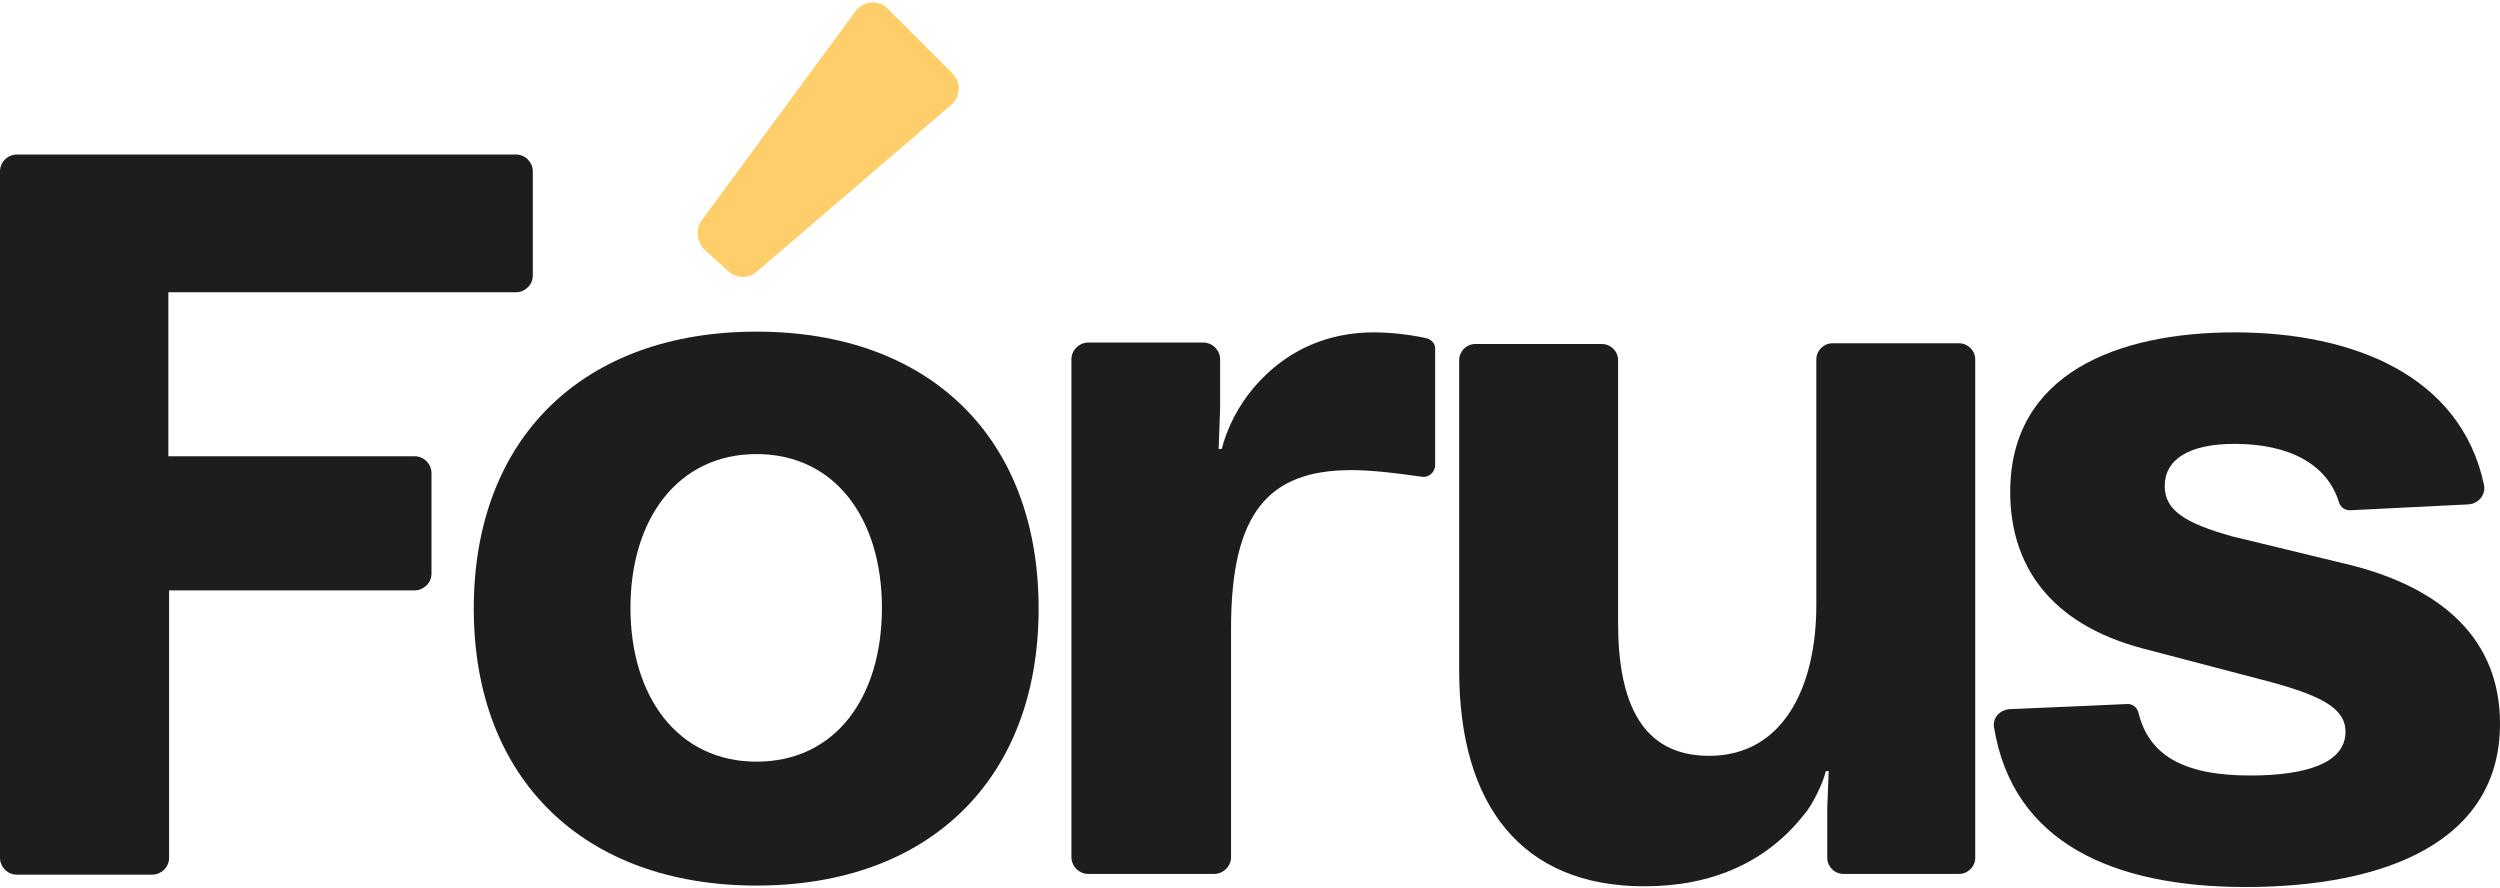
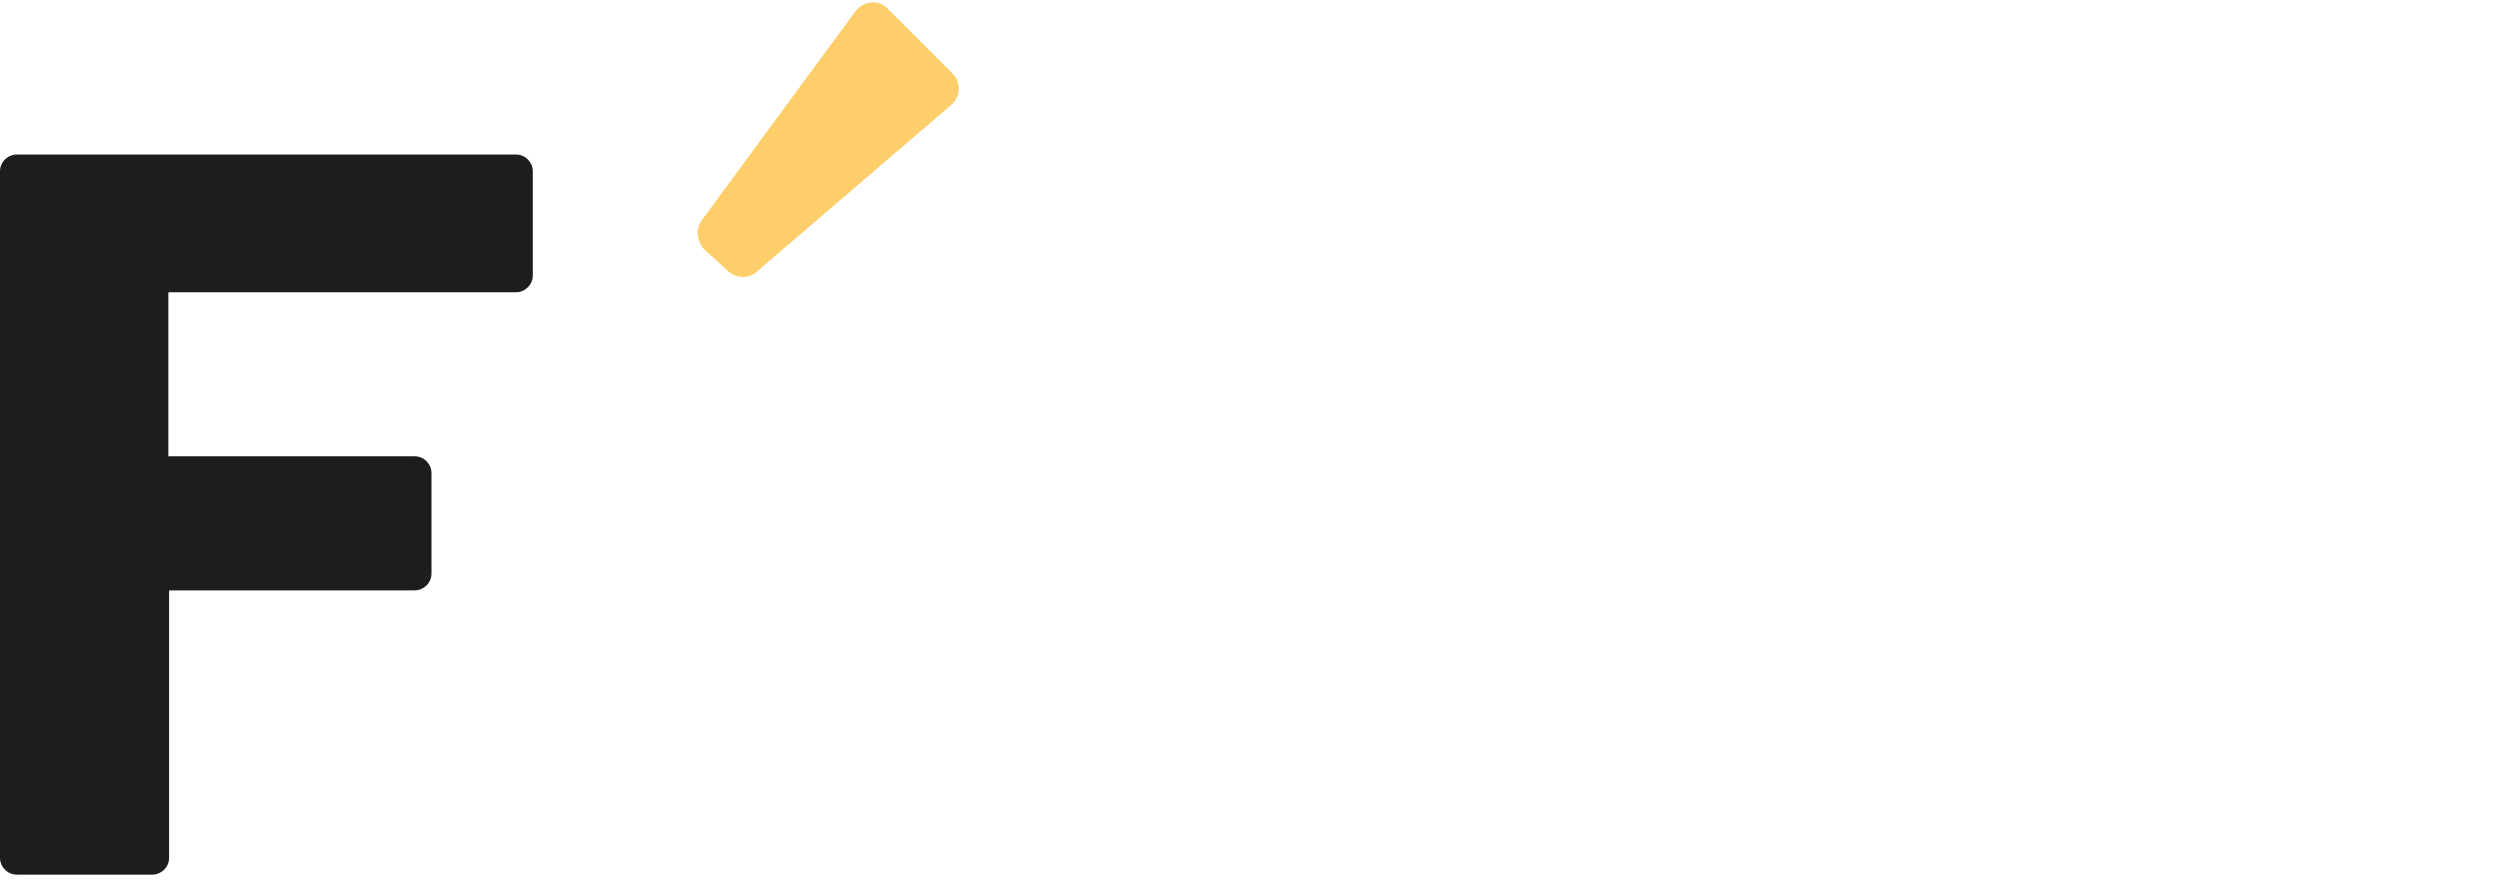
<svg xmlns="http://www.w3.org/2000/svg" version="1.1" id="Слой_1" x="0px" y="0px" viewBox="0 0 343 121.9" style="enable-background:new 0 0 343 121.9;" xml:space="preserve">
  <style type="text/css"> .st0{fill:#FDCE69;} .st1{fill:#1D1D1E;} </style>
  <g id="Слой_x0020_1">
    <g id="_2007504368176">
      <path class="st0" d="M96.3,30.2l21.1-28.7c1.1-1.4,3.2-1.6,4.4-0.3l8.9,8.9c1.2,1.2,1.1,3.2-0.2,4.3l-26.7,22.9 c-1.1,1-2.8,0.9-3.9-0.1l-3.4-3.1C95.6,33,95.4,31.4,96.3,30.2L96.3,30.2z" />
      <path class="st1" d="M23.1,40.1h47.7c1.2,0,2.3-1,2.3-2.3V23.5c0-1.2-1-2.3-2.3-2.3H2.3c-1.2,0-2.3,1-2.3,2.3v94.2 c0,1.2,1,2.3,2.3,2.3h18.6c1.2,0,2.3-1,2.3-2.3V81h33.7c1.2,0,2.3-1,2.3-2.3V64.9c0-1.2-1-2.3-2.3-2.3H23.1L23.1,40.1L23.1,40.1z" />
-       <path class="st1" d="M195.7,46.4c-2.3-0.5-4.9-0.8-7.2-0.8c-6.2,0-11.5,2.3-15.6,6.6c-2.3,2.4-4,5.3-5,8.4c-0.1,0.4-0.2,0.8-0.3,1 h-0.4l0.2-5.6v-6.7c0-1.2-1-2.3-2.3-2.3h-15.8c-1.2,0-2.3,1-2.3,2.3v68.3c0,1.2,1,2.3,2.3,2.3h17.3c1.2,0,2.3-1,2.3-2.3V86.2 c0-15.8,5.1-21.7,16.5-21.7c3.1,0,6.8,0.5,9.6,0.9c1,0.2,1.9-0.6,1.9-1.6V48C197,47.3,196.5,46.6,195.7,46.4L195.7,46.4z" />
-       <path class="st1" d="M103.8,104.5c-10.8,0-17.3-8.9-17.3-21.1c0-12.2,6.5-21.1,17.3-21.1c10.8,0,17.2,8.9,17.2,21.1 C121,95.7,114.6,104.5,103.8,104.5z M103.8,45.5C80.1,45.5,65,60,65,83.5c0,23.4,15.1,38,38.8,38c23.7,0,38.7-14.6,38.7-38 C142.5,60,127.5,45.5,103.8,45.5z" />
-       <path class="st1" d="M268.8,47.1h-17.4c-1.2,0-2.2,1-2.2,2.2V83c0,11.5-4.7,20.7-14.7,20.7c-9.2,0-12.5-7.2-12.5-18.3v-36 c0-1.2-1-2.2-2.2-2.2h-17.4c-1.2,0-2.2,1-2.2,2.2V92c0,18.5,8.6,29.6,25.4,29.6c9.3,0,16.7-3.3,21.8-9.7c0.8-0.9,1.4-2,1.9-3 c0.5-1,1-2.2,1.2-3.1h0.4l-0.2,5v6.9c0,1.2,1,2.2,2.2,2.2h15.9c1.2,0,2.2-1,2.2-2.2V49.3C271,48.1,270,47.1,268.8,47.1L268.8,47.1 z" />
-       <path class="st1" d="M322.8,77.6l-16.5-4c-6.5-1.8-9.3-3.6-9.3-6.9c0-3.6,3.2-5.8,9.6-5.8c7.5,0,12.7,2.8,14.3,8 c0.2,0.7,0.9,1.2,1.7,1.1l16.1-0.8c1.4-0.1,2.4-1.4,2.1-2.7c-3.2-15-18-20.9-34.2-20.9c-16,0-30.8,5.6-30.8,21.9 c0,9.9,5.3,18.1,18.3,21.5l16.4,4.3c8.1,2.1,11.3,3.9,11.3,7.1c0,4.3-5.4,6-13.1,6c-9.3,0-13.9-2.9-15.3-8.6 c-0.2-0.8-0.9-1.3-1.7-1.2l-16,0.7c-1.4,0.1-2.4,1.3-2.1,2.6c2.6,15.7,16.3,21.8,34.5,21.8c19.3,0,34.9-6.3,34.9-22.4 C343,87.7,335.1,80.8,322.8,77.6z" />
    </g>
  </g>
</svg>